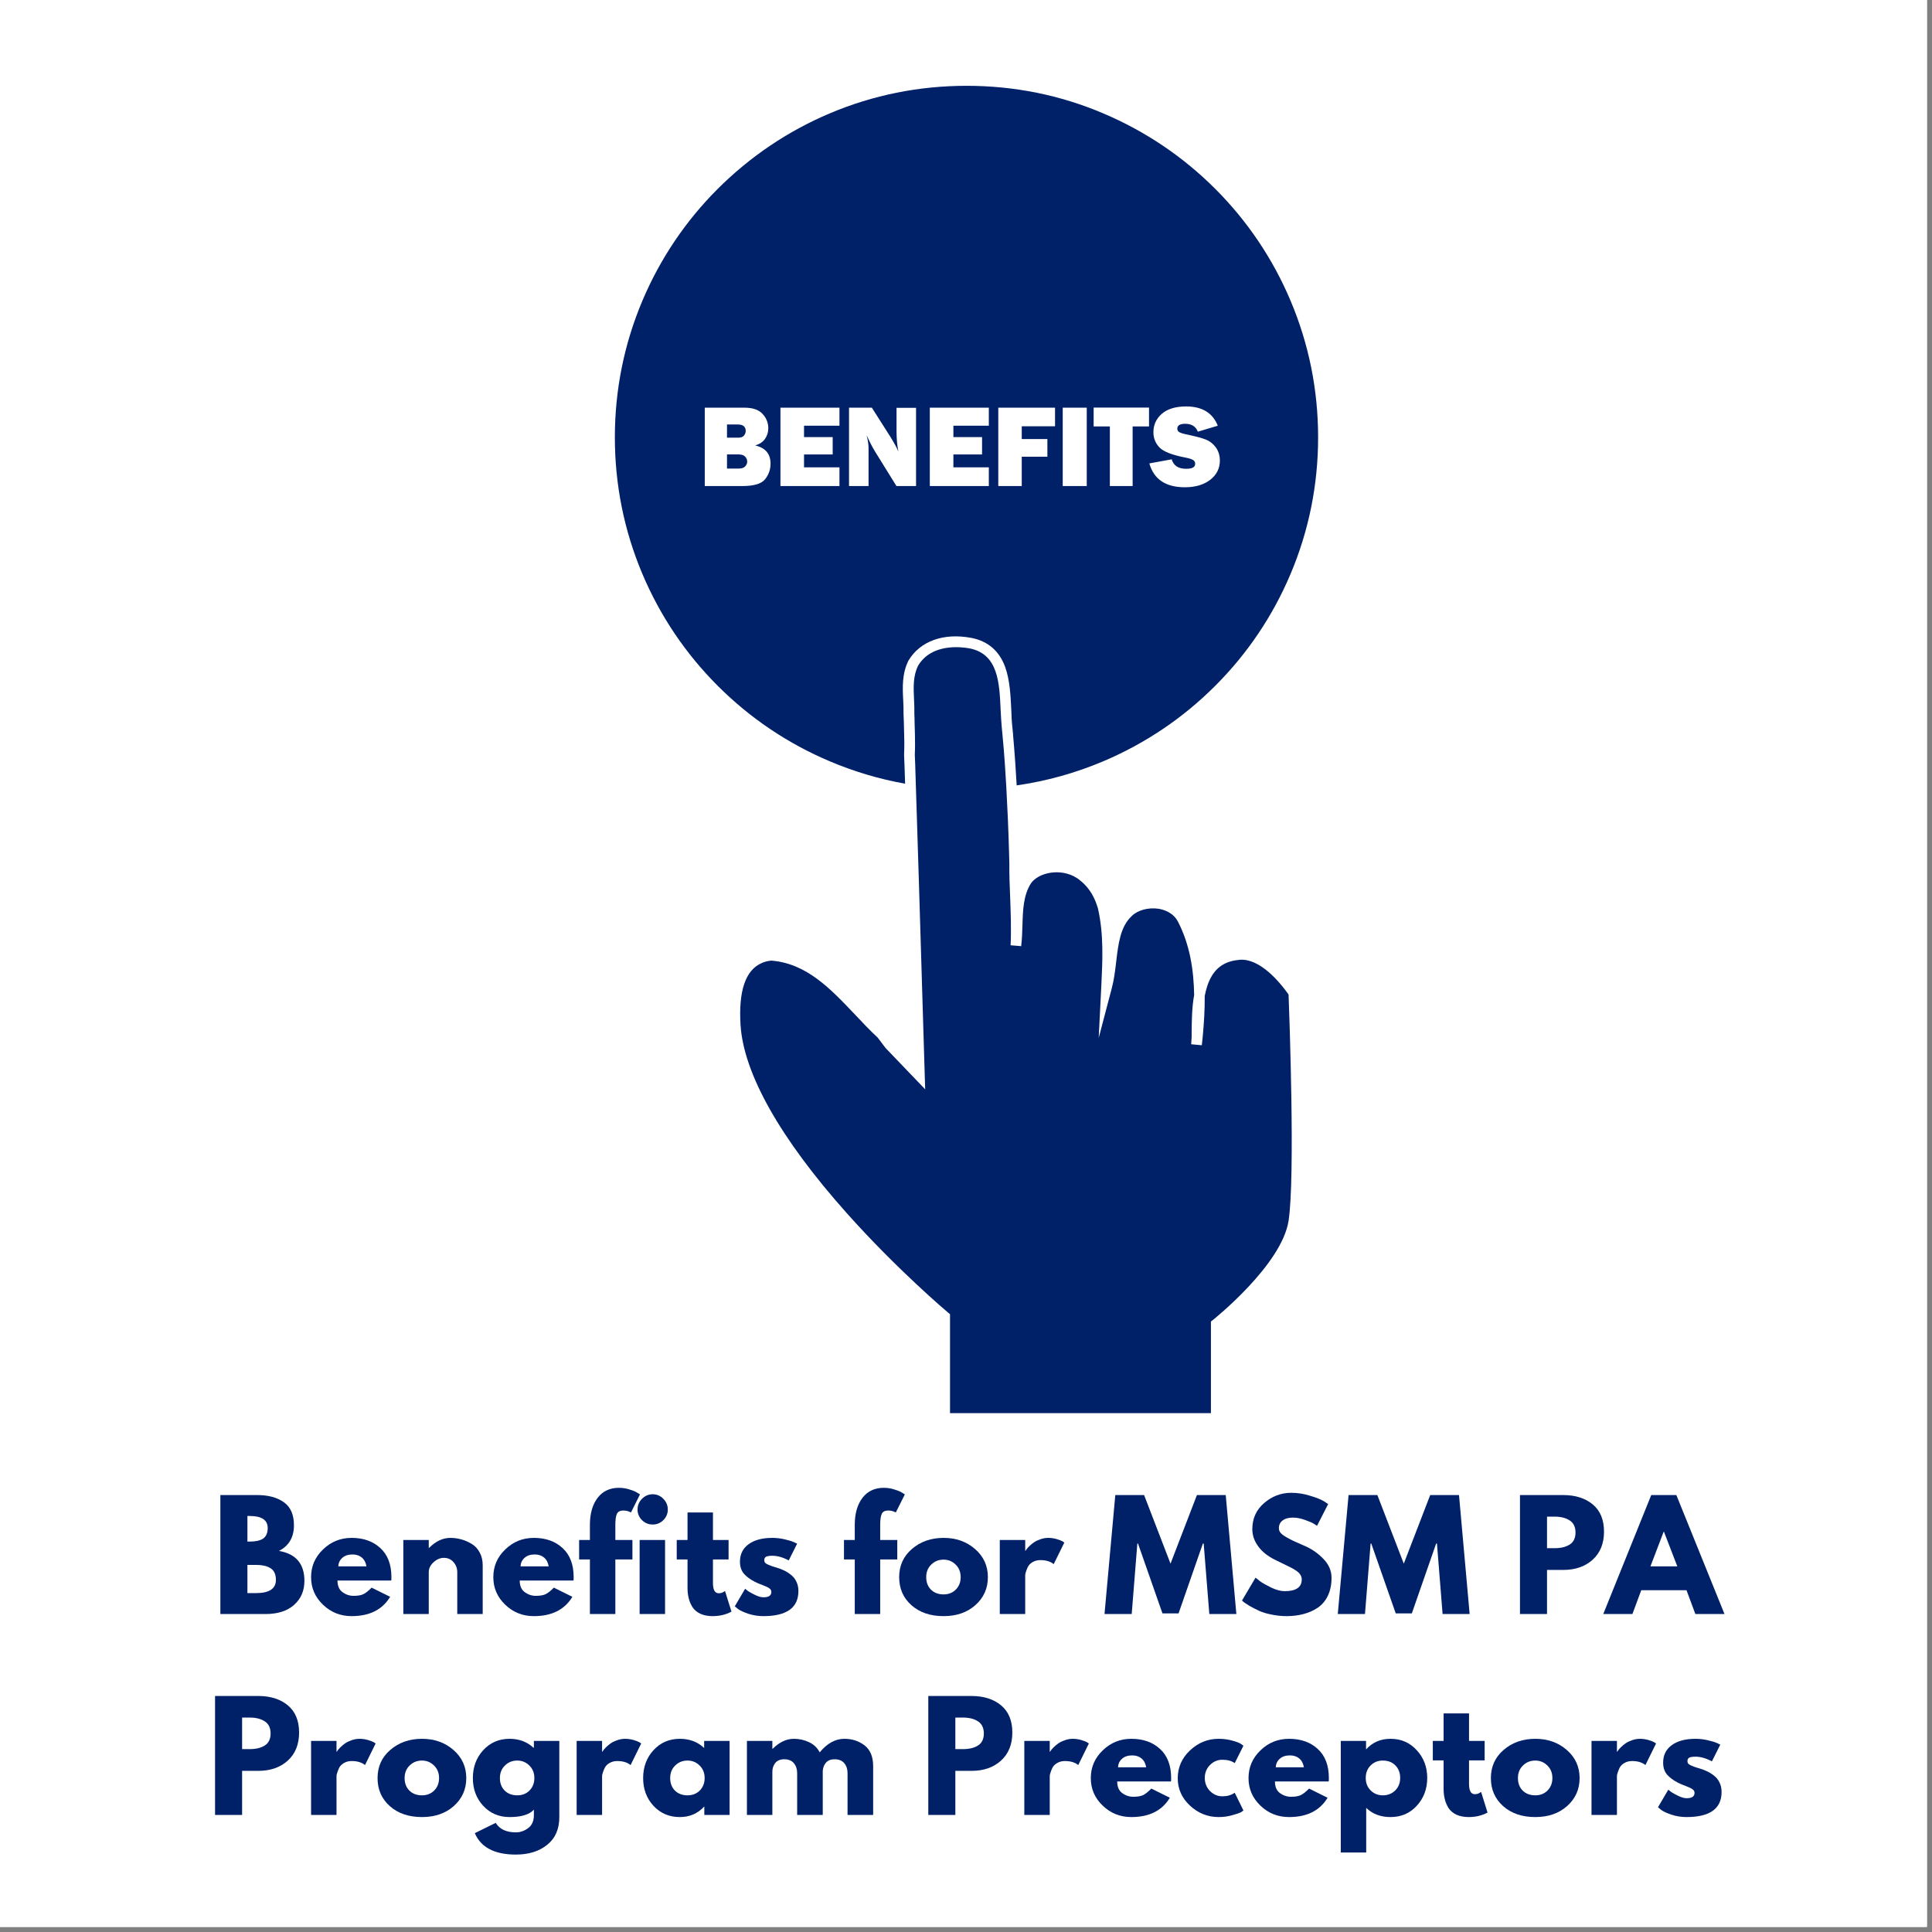
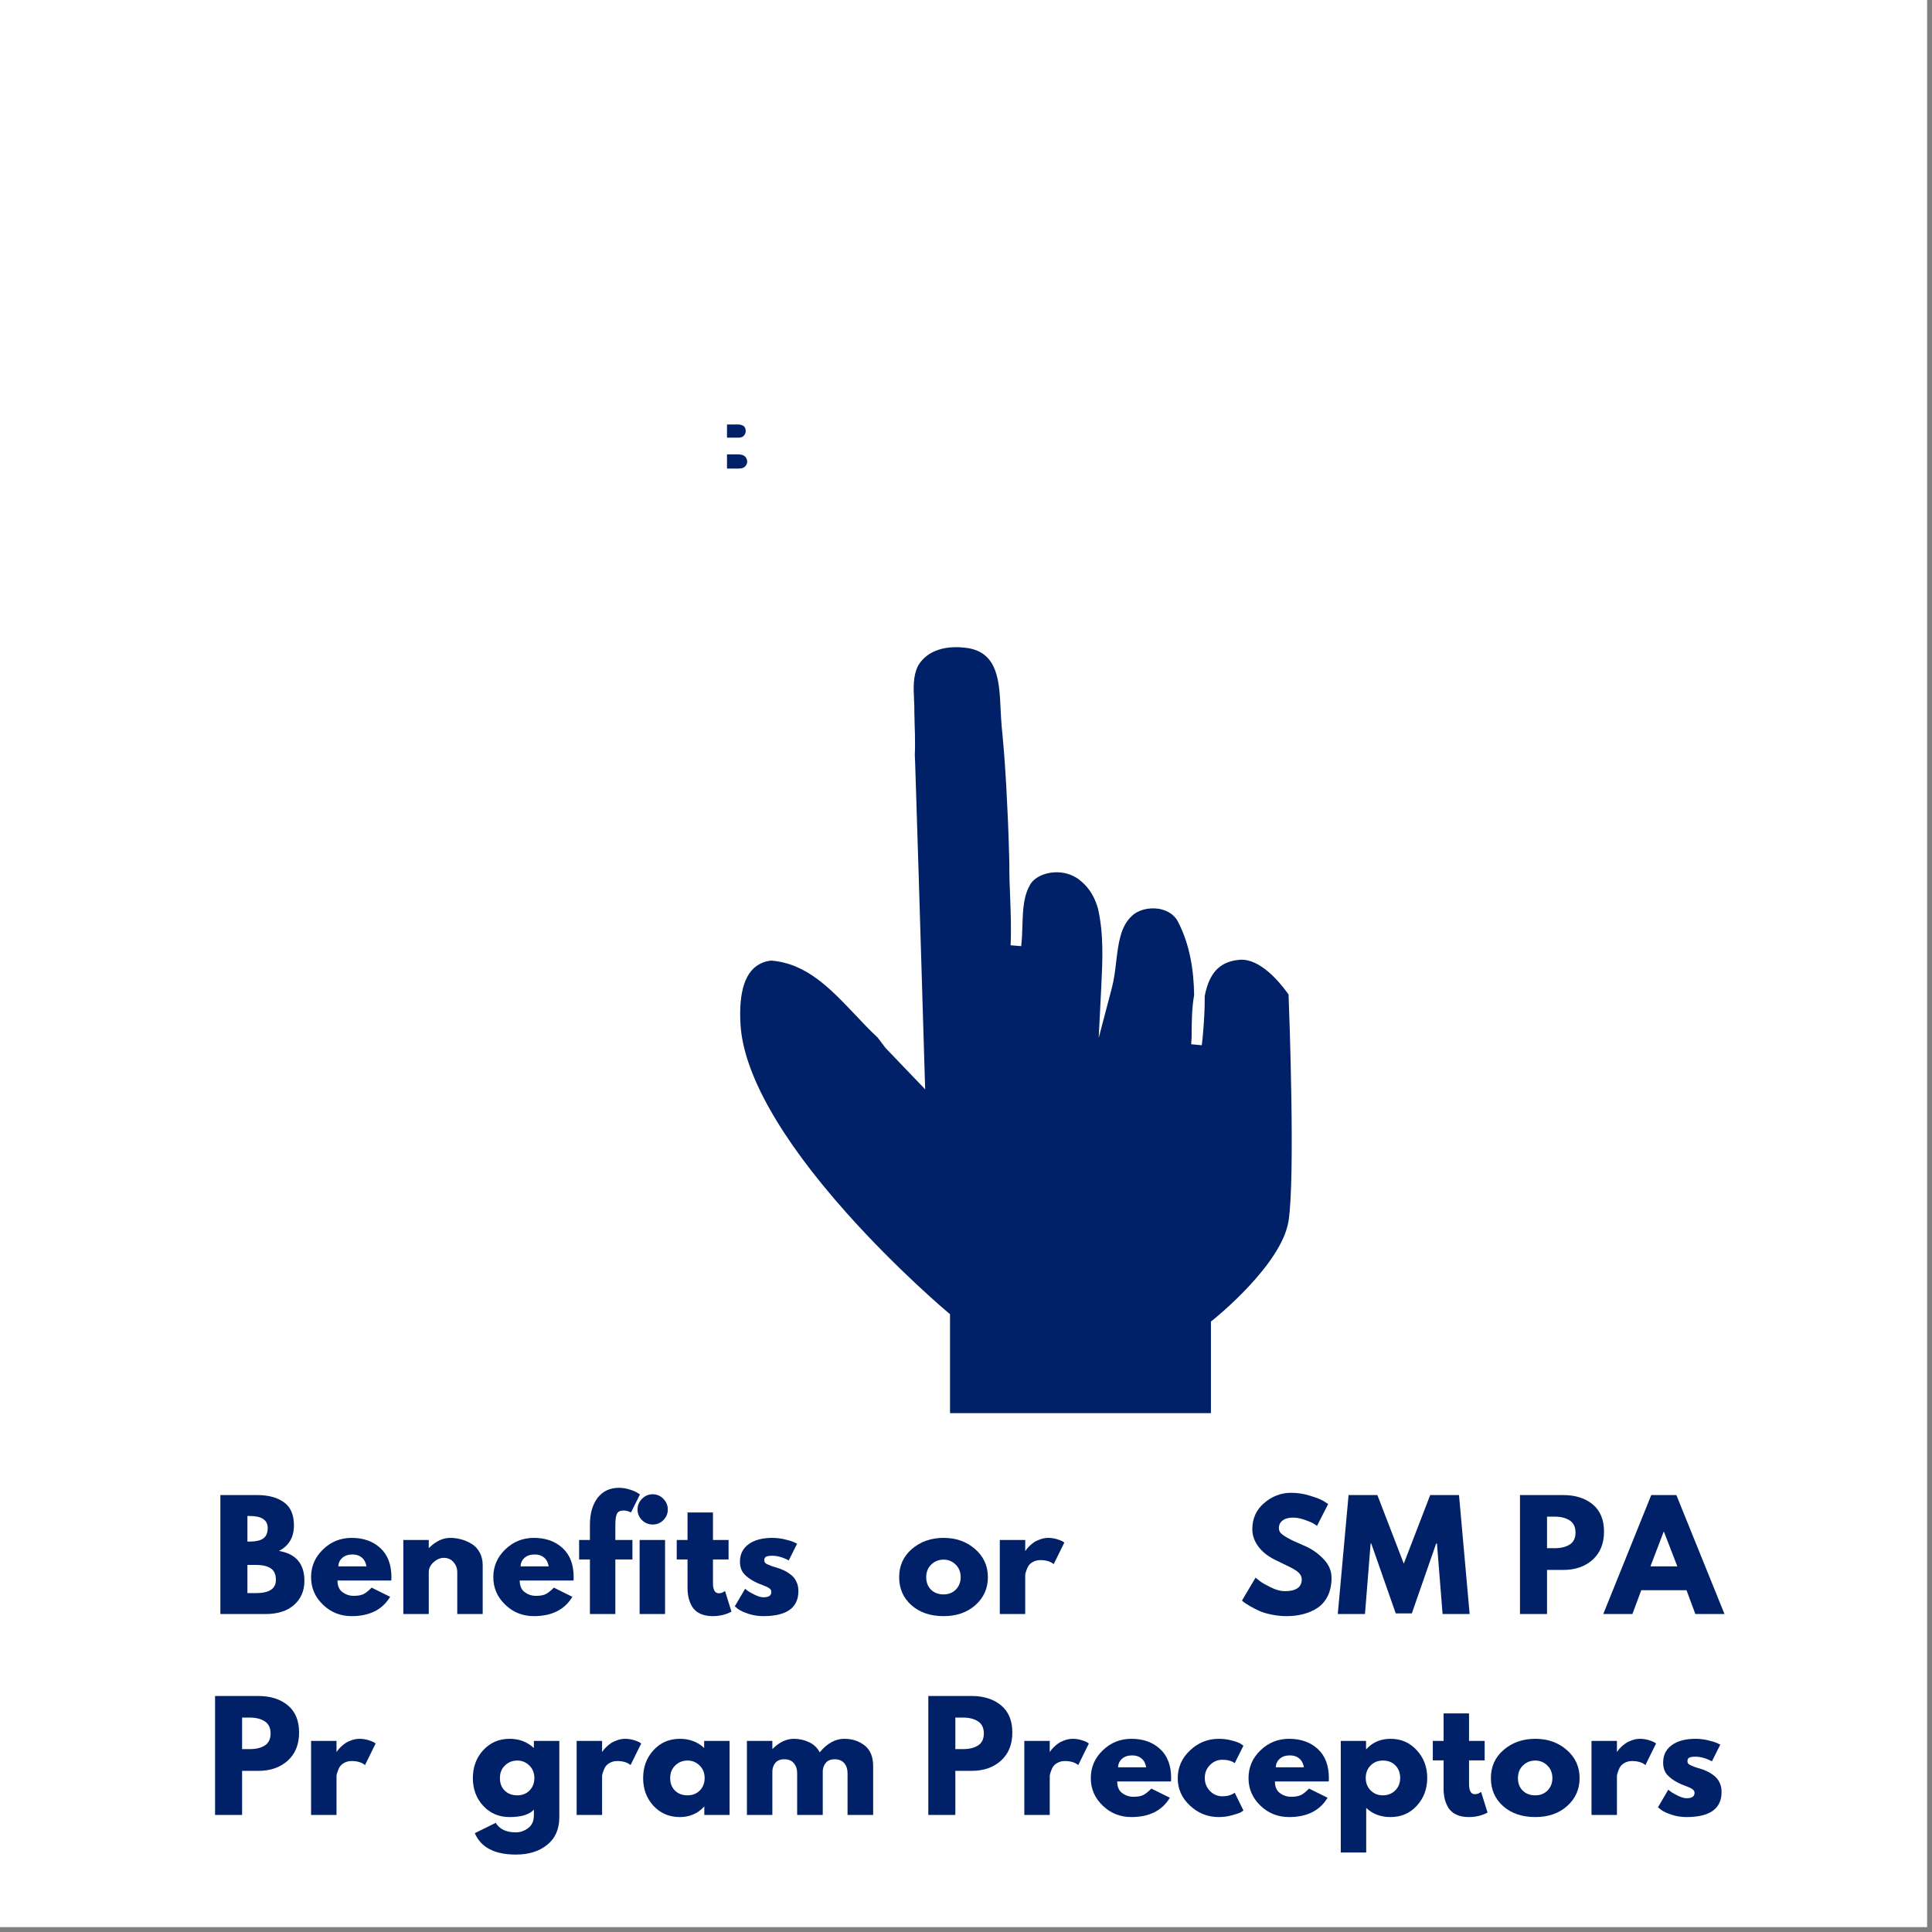
<svg xmlns="http://www.w3.org/2000/svg" width="250" zoomAndPan="magnify" viewBox="0 0 187.5 187.5" height="250" preserveAspectRatio="xMidYMid meet" version="1.0">
  <rect x="0" y="0" width="187.5" height="187.5" fill="#808080" stroke="none" />
  <defs>
    <g />
    <clipPath id="f8b5ed114b">
      <path d="M 0 0 L 187 0 L 187 187 L 0 187 Z M 0 0 " clip-rule="nonzero" />
    </clipPath>
    <clipPath id="3546ff28ca">
-       <path d="M 59.672 8.234 L 127.922 8.234 L 127.922 77 L 59.672 77 Z M 59.672 8.234 " clip-rule="nonzero" />
-     </clipPath>
+       </clipPath>
    <clipPath id="0fe1336837">
      <path d="M 71 62 L 126 62 L 126 137.234 L 71 137.234 Z M 71 62 " clip-rule="nonzero" />
    </clipPath>
  </defs>
  <g clip-path="url(#f8b5ed114b)">
    <path fill="#ffffff" d="M 0 0 L 187.5 0 L 187.5 195 L 0 195 Z M 0 0 " fill-opacity="1" fill-rule="nonzero" />
    <path fill="#ffffff" d="M 0 0 L 187.5 0 L 187.5 187.5 L 0 187.5 Z M 0 0 " fill-opacity="1" fill-rule="nonzero" />
    <path fill="#ffffff" d="M 0 0 L 187.5 0 L 187.5 187.5 L 0 187.5 Z M 0 0 " fill-opacity="1" fill-rule="nonzero" />
  </g>
  <path fill="#002168" d="M 71.617 44.098 L 70.555 44.098 L 70.555 45.473 L 71.691 45.473 C 71.977 45.473 72.184 45.41 72.316 45.266 C 72.449 45.125 72.516 44.973 72.516 44.797 C 72.516 44.621 72.449 44.457 72.316 44.316 C 72.184 44.172 71.957 44.098 71.617 44.098 Z M 71.617 44.098 " fill-opacity="1" fill-rule="nonzero" />
  <path fill="#002168" d="M 72.207 42.27 C 72.316 42.125 72.371 41.984 72.371 41.832 C 72.371 41.402 72.109 41.195 71.594 41.195 L 70.555 41.195 L 70.555 42.477 L 71.637 42.477 C 71.91 42.477 72.098 42.41 72.207 42.27 Z M 72.207 42.27 " fill-opacity="1" fill-rule="nonzero" />
  <g clip-path="url(#3546ff28ca)">
-     <path fill="#002168" d="M 87.84 76.059 C 87.82 75.402 87.797 74.754 87.777 74.141 L 87.766 73.922 L 87.742 73.246 L 87.742 73.223 C 87.777 72.457 87.766 71.703 87.742 71 C 87.742 70.859 87.73 70.727 87.73 70.598 L 87.723 70.203 C 87.711 69.898 87.699 69.578 87.688 69.273 L 87.688 69.25 C 87.699 68.824 87.676 68.387 87.656 67.961 C 87.59 66.691 87.535 65.391 88.16 64.121 L 88.18 64.086 C 89.309 62.215 91.586 61.395 94.277 61.91 L 94.289 61.91 C 95.879 62.227 96.973 63.168 97.543 64.711 C 98.012 65.992 98.078 67.523 98.145 68.879 C 98.164 69.461 98.188 70.016 98.242 70.508 C 98.273 70.805 98.297 71.047 98.32 71.285 C 98.32 71.309 98.32 71.332 98.32 71.352 C 98.395 72.215 98.473 73.148 98.539 74.141 C 98.582 74.809 98.625 75.5 98.668 76.223 C 101.559 75.805 104.371 75.027 107.078 73.879 C 111.137 72.16 114.797 69.699 117.926 66.57 C 121.059 63.441 123.52 59.785 125.238 55.727 C 127.023 51.516 127.922 47.051 127.922 42.445 C 127.922 37.836 127.023 33.371 125.238 29.16 C 123.52 25.102 121.059 21.445 117.926 18.316 C 114.797 15.188 111.137 12.727 107.078 11.008 C 102.895 9.223 98.418 8.328 93.809 8.328 C 89.199 8.328 84.73 9.223 80.516 11.008 C 76.457 12.727 72.809 15.188 69.668 18.316 C 66.535 21.445 64.074 25.102 62.355 29.16 C 60.57 33.371 59.672 37.848 59.672 42.445 C 59.672 47.039 60.57 51.516 62.355 55.727 C 64.074 59.785 66.535 63.441 69.668 66.57 C 72.797 69.699 76.457 72.16 80.516 73.879 C 82.895 74.887 85.336 75.609 87.84 76.059 Z M 115.801 44.652 C 115.672 44.566 115.418 44.48 115.078 44.414 C 113.746 44.16 112.891 43.82 112.508 43.406 C 112.125 42.992 111.938 42.508 111.938 41.949 C 111.938 41.23 112.211 40.637 112.758 40.156 C 113.305 39.688 114.082 39.445 115.113 39.445 C 116.668 39.445 117.684 40.07 118.188 41.316 L 116.25 41.895 C 116.055 41.383 115.637 41.129 115.023 41.129 C 114.512 41.129 114.258 41.285 114.258 41.602 C 114.258 41.742 114.312 41.852 114.434 41.93 C 114.555 42.004 114.773 42.082 115.102 42.148 C 116.012 42.344 116.656 42.508 117.039 42.664 C 117.422 42.816 117.738 43.066 118.004 43.43 C 118.254 43.789 118.387 44.207 118.387 44.699 C 118.387 45.465 118.07 46.086 117.445 46.57 C 116.82 47.051 116 47.289 114.98 47.289 C 113.133 47.289 111.98 46.516 111.543 44.973 L 113.711 44.578 C 113.898 45.191 114.355 45.496 115.113 45.496 C 115.703 45.496 115.988 45.344 115.988 45.027 C 116 44.871 115.934 44.742 115.801 44.652 Z M 106.137 41.383 L 106.137 39.555 L 111.512 39.555 L 111.512 41.383 L 109.922 41.383 L 109.922 47.172 L 107.711 47.172 L 107.711 41.383 Z M 105.469 39.566 L 105.469 47.172 L 103.137 47.172 L 103.137 39.566 Z M 80.812 42.422 L 80.812 44.105 L 78.031 44.105 L 78.031 45.355 L 81.469 45.355 L 81.469 47.172 L 75.742 47.172 L 75.742 39.566 L 81.469 39.566 L 81.469 41.316 L 78.031 41.316 L 78.031 42.422 Z M 74.781 44.992 C 74.781 45.562 74.605 46.066 74.254 46.504 C 73.906 46.953 73.16 47.172 72.02 47.172 L 68.398 47.172 L 68.398 39.566 L 72.262 39.566 C 73.062 39.566 73.652 39.773 74.016 40.18 C 74.387 40.582 74.562 41.043 74.562 41.566 C 74.562 41.949 74.453 42.289 74.242 42.598 C 74.023 42.902 73.707 43.109 73.293 43.23 C 74.289 43.461 74.781 44.051 74.781 44.992 Z M 88.902 47.172 L 87 47.172 L 84.918 43.812 C 84.656 43.383 84.383 42.859 84.109 42.234 C 84.227 42.727 84.293 43.145 84.293 43.484 L 84.293 47.172 L 82.398 47.172 L 82.398 39.566 L 84.613 39.566 L 86.387 42.355 C 86.734 42.914 87.008 43.395 87.184 43.82 C 87.062 43.176 87.008 42.508 87.008 41.832 L 87.008 39.578 L 88.902 39.578 Z M 95.965 41.316 L 92.527 41.316 L 92.527 42.422 L 95.309 42.422 L 95.309 44.105 L 92.527 44.105 L 92.527 45.355 L 95.965 45.355 L 95.965 47.172 L 90.238 47.172 L 90.238 39.566 L 95.965 39.566 Z M 96.883 47.172 L 96.883 39.566 L 102.391 39.566 L 102.391 41.371 L 99.16 41.371 L 99.16 42.609 L 101.648 42.609 L 101.648 44.324 L 99.16 44.324 L 99.16 47.172 Z M 96.883 47.172 " fill-opacity="1" fill-rule="nonzero" />
-   </g>
+     </g>
  <g clip-path="url(#0fe1336837)">
    <path fill="#002168" d="M 121.07 93.203 C 120.73 93.125 120.391 93.117 120.062 93.18 L 120.027 93.18 C 118.562 93.379 117.652 94.188 117.148 95.742 C 117.051 96.035 116.984 96.344 116.918 96.66 C 116.93 97.984 116.844 99.277 116.734 100.5 C 116.68 101.082 116.633 101.43 116.633 101.441 L 115.605 101.344 C 115.605 101.344 115.617 101.059 115.648 100.645 C 115.648 100.535 115.648 100.426 115.648 100.316 C 115.66 99.176 115.66 97.832 115.891 96.574 C 115.855 94.168 115.484 91.684 114.312 89.43 C 113.832 88.531 112.914 88.27 112.41 88.191 C 111.434 88.051 110.406 88.332 109.836 88.902 L 109.824 88.914 C 108.73 89.93 108.531 91.594 108.324 93.344 C 108.227 94.199 108.117 95.086 107.898 95.906 L 106.629 100.73 L 106.879 95.754 C 107 93.246 107.133 90.664 106.551 88.148 C 106.43 87.742 106.289 87.371 106.113 87.031 C 105.73 86.277 105.203 85.688 104.516 85.215 C 102.949 84.207 100.805 84.668 100.059 85.719 C 99.316 86.879 99.27 88.312 99.227 89.832 C 99.207 90.488 99.184 91.156 99.105 91.824 L 98.078 91.738 C 98.152 90.215 98.09 88.609 98.035 87.055 C 97.988 85.992 97.945 84.898 97.957 83.824 C 97.945 83.531 97.945 83.234 97.934 82.93 C 97.871 80.531 97.77 78.344 97.66 76.352 C 97.617 75.629 97.574 74.941 97.531 74.273 C 97.465 73.266 97.387 72.316 97.301 71.441 C 97.301 71.441 97.301 71.43 97.301 71.43 C 97.277 71.176 97.258 70.926 97.223 70.617 C 97.168 70.094 97.148 69.523 97.113 68.922 C 96.992 66.254 96.883 63.484 94.102 62.926 C 93.262 62.773 90.414 62.422 89.102 64.602 C 88.598 65.617 88.652 66.723 88.707 67.906 C 88.727 68.344 88.75 68.801 88.738 69.262 C 88.75 69.57 88.762 69.875 88.762 70.18 L 88.773 70.574 C 88.781 70.781 88.781 70.992 88.793 71.211 C 88.805 71.855 88.816 72.543 88.781 73.246 L 88.816 74.098 C 88.836 74.777 88.859 75.477 88.883 76.211 C 89.242 87.262 89.734 104.199 89.746 104.375 L 89.789 105.719 L 85.938 101.703 L 85.18 100.699 C 84.426 100 83.691 99.223 82.992 98.477 C 80.562 95.918 78.273 93.5 74.855 93.227 C 74.496 93.258 74.168 93.344 73.871 93.488 C 72.34 94.188 71.672 96.191 71.867 99.441 C 72.152 104.168 75.711 110.48 82.16 117.715 C 87.062 123.219 91.957 127.344 92.012 127.387 L 92.199 127.539 L 92.199 137.145 L 117.52 137.145 L 117.52 128.25 L 117.719 128.098 C 117.785 128.043 124.387 122.777 125.055 118.48 C 125.711 114.234 125.121 98.215 125.055 96.52 C 124.672 95.973 122.973 93.617 121.07 93.203 Z M 121.07 93.203 " fill-opacity="1" fill-rule="nonzero" />
  </g>
  <g fill="#002168" fill-opacity="1">
    <g transform="translate(20.543, 156.642)">
      <g>
        <path d="M 0.844 -11.547 L 4.422 -11.547 C 5.504 -11.547 6.367 -11.312 7.016 -10.844 C 7.66 -10.383 7.984 -9.641 7.984 -8.609 C 7.984 -7.453 7.5 -6.625 6.531 -6.125 C 8.176 -5.844 9 -4.875 9 -3.219 C 9 -2.25 8.66 -1.469 7.984 -0.875 C 7.316 -0.289 6.395 0 5.219 0 L 0.844 0 Z M 3.469 -7.031 L 3.688 -7.031 C 4.27 -7.031 4.707 -7.129 5 -7.328 C 5.289 -7.535 5.438 -7.875 5.438 -8.344 C 5.438 -9.125 4.852 -9.516 3.688 -9.516 L 3.469 -9.516 Z M 3.469 -2.031 L 4.297 -2.031 C 5.586 -2.031 6.234 -2.457 6.234 -3.312 C 6.234 -3.832 6.07 -4.203 5.75 -4.422 C 5.426 -4.648 4.941 -4.766 4.297 -4.766 L 3.469 -4.766 Z M 3.469 -2.031 " />
      </g>
    </g>
  </g>
  <g fill="#002168" fill-opacity="1">
    <g transform="translate(29.862, 156.642)">
      <g>
        <path d="M 8.109 -3.25 L 2.891 -3.25 C 2.891 -2.738 3.051 -2.363 3.375 -2.125 C 3.707 -1.883 4.066 -1.766 4.453 -1.766 C 4.848 -1.766 5.16 -1.816 5.391 -1.922 C 5.629 -2.035 5.898 -2.25 6.203 -2.562 L 8 -1.672 C 7.25 -0.422 6.004 0.203 4.266 0.203 C 3.18 0.203 2.254 -0.164 1.484 -0.906 C 0.711 -1.645 0.328 -2.535 0.328 -3.578 C 0.328 -4.629 0.711 -5.523 1.484 -6.266 C 2.254 -7.016 3.18 -7.391 4.266 -7.391 C 5.41 -7.391 6.336 -7.062 7.047 -6.406 C 7.766 -5.75 8.125 -4.805 8.125 -3.578 C 8.125 -3.41 8.117 -3.301 8.109 -3.25 Z M 2.969 -4.625 L 5.703 -4.625 C 5.641 -5 5.488 -5.285 5.25 -5.484 C 5.02 -5.68 4.719 -5.781 4.344 -5.781 C 3.926 -5.781 3.598 -5.672 3.359 -5.453 C 3.117 -5.242 2.988 -4.969 2.969 -4.625 Z M 2.969 -4.625 " />
      </g>
    </g>
  </g>
  <g fill="#002168" fill-opacity="1">
    <g transform="translate(38.299, 156.642)">
      <g>
        <path d="M 0.844 0 L 0.844 -7.188 L 3.312 -7.188 L 3.312 -6.422 L 3.344 -6.422 C 3.988 -7.066 4.676 -7.391 5.406 -7.391 C 5.758 -7.391 6.109 -7.344 6.453 -7.25 C 6.805 -7.156 7.145 -7.008 7.469 -6.812 C 7.789 -6.625 8.051 -6.348 8.25 -5.984 C 8.445 -5.629 8.547 -5.211 8.547 -4.734 L 8.547 0 L 6.078 0 L 6.078 -4.062 C 6.078 -4.438 5.957 -4.758 5.719 -5.031 C 5.477 -5.312 5.164 -5.453 4.781 -5.453 C 4.414 -5.453 4.078 -5.305 3.766 -5.016 C 3.461 -4.734 3.312 -4.414 3.312 -4.062 L 3.312 0 Z M 0.844 0 " />
      </g>
    </g>
  </g>
  <g fill="#002168" fill-opacity="1">
    <g transform="translate(47.548, 156.642)">
      <g>
        <path d="M 8.109 -3.25 L 2.891 -3.25 C 2.891 -2.738 3.051 -2.363 3.375 -2.125 C 3.707 -1.883 4.066 -1.766 4.453 -1.766 C 4.848 -1.766 5.16 -1.816 5.391 -1.922 C 5.629 -2.035 5.898 -2.25 6.203 -2.562 L 8 -1.672 C 7.25 -0.422 6.004 0.203 4.266 0.203 C 3.18 0.203 2.254 -0.164 1.484 -0.906 C 0.711 -1.645 0.328 -2.535 0.328 -3.578 C 0.328 -4.629 0.711 -5.523 1.484 -6.266 C 2.254 -7.016 3.18 -7.391 4.266 -7.391 C 5.41 -7.391 6.336 -7.062 7.047 -6.406 C 7.766 -5.75 8.125 -4.805 8.125 -3.578 C 8.125 -3.41 8.117 -3.301 8.109 -3.25 Z M 2.969 -4.625 L 5.703 -4.625 C 5.641 -5 5.488 -5.285 5.25 -5.484 C 5.02 -5.68 4.719 -5.781 4.344 -5.781 C 3.926 -5.781 3.598 -5.672 3.359 -5.453 C 3.117 -5.242 2.988 -4.969 2.969 -4.625 Z M 2.969 -4.625 " />
      </g>
    </g>
  </g>
  <g fill="#002168" fill-opacity="1">
    <g transform="translate(55.985, 156.642)">
      <g>
        <path d="M 1.266 -7.188 L 1.266 -8.703 C 1.273 -9.773 1.523 -10.633 2.016 -11.281 C 2.516 -11.926 3.203 -12.25 4.078 -12.25 C 4.453 -12.25 4.805 -12.191 5.141 -12.078 C 5.484 -11.973 5.727 -11.867 5.875 -11.766 L 6.125 -11.609 L 5.25 -9.859 C 5.02 -9.984 4.773 -10.047 4.516 -10.047 C 4.203 -10.047 3.992 -9.941 3.891 -9.734 C 3.785 -9.523 3.734 -9.16 3.734 -8.641 L 3.734 -7.188 L 5.391 -7.188 L 5.391 -5.297 L 3.734 -5.297 L 3.734 0 L 1.266 0 L 1.266 -5.297 L 0.219 -5.297 L 0.219 -7.188 Z M 1.266 -7.188 " />
      </g>
    </g>
  </g>
  <g fill="#002168" fill-opacity="1">
    <g transform="translate(61.232, 156.642)">
      <g>
        <path d="M 1.078 -11.188 C 1.367 -11.477 1.711 -11.625 2.109 -11.625 C 2.516 -11.625 2.859 -11.477 3.141 -11.188 C 3.43 -10.895 3.578 -10.547 3.578 -10.141 C 3.578 -9.742 3.43 -9.398 3.141 -9.109 C 2.859 -8.828 2.516 -8.688 2.109 -8.688 C 1.711 -8.688 1.367 -8.828 1.078 -9.109 C 0.785 -9.398 0.641 -9.742 0.641 -10.141 C 0.641 -10.547 0.785 -10.895 1.078 -11.188 Z M 0.844 -7.188 L 0.844 0 L 3.312 0 L 3.312 -7.188 Z M 0.844 -7.188 " />
      </g>
    </g>
  </g>
  <g fill="#002168" fill-opacity="1">
    <g transform="translate(65.458, 156.642)">
      <g>
        <path d="M 1.266 -7.188 L 1.266 -9.859 L 3.734 -9.859 L 3.734 -7.188 L 5.25 -7.188 L 5.25 -5.297 L 3.734 -5.297 L 3.734 -3.016 C 3.734 -2.348 3.922 -2.016 4.297 -2.016 C 4.391 -2.016 4.488 -2.031 4.594 -2.062 C 4.695 -2.102 4.773 -2.145 4.828 -2.188 L 4.906 -2.234 L 5.531 -0.234 C 5 0.055 4.391 0.203 3.703 0.203 C 3.242 0.203 2.844 0.125 2.5 -0.031 C 2.164 -0.195 1.91 -0.414 1.734 -0.688 C 1.566 -0.969 1.445 -1.258 1.375 -1.562 C 1.301 -1.863 1.266 -2.188 1.266 -2.531 L 1.266 -5.297 L 0.219 -5.297 L 0.219 -7.188 Z M 1.266 -7.188 " />
      </g>
    </g>
  </g>
  <g fill="#002168" fill-opacity="1">
    <g transform="translate(70.985, 156.642)">
      <g>
        <path d="M 3.969 -7.391 C 4.375 -7.391 4.773 -7.344 5.172 -7.25 C 5.578 -7.156 5.879 -7.062 6.078 -6.969 L 6.375 -6.828 L 5.562 -5.203 C 5 -5.504 4.469 -5.656 3.969 -5.656 C 3.688 -5.656 3.484 -5.625 3.359 -5.562 C 3.242 -5.5 3.188 -5.383 3.188 -5.219 C 3.188 -5.188 3.191 -5.148 3.203 -5.109 C 3.211 -5.066 3.227 -5.031 3.25 -5 C 3.281 -4.969 3.305 -4.941 3.328 -4.922 C 3.359 -4.898 3.398 -4.875 3.453 -4.844 C 3.516 -4.812 3.562 -4.789 3.594 -4.781 C 3.625 -4.77 3.676 -4.75 3.75 -4.719 C 3.82 -4.688 3.875 -4.664 3.906 -4.656 C 3.945 -4.645 4.008 -4.625 4.094 -4.594 C 4.188 -4.562 4.258 -4.539 4.312 -4.531 C 4.602 -4.445 4.852 -4.352 5.062 -4.25 C 5.281 -4.156 5.508 -4.016 5.75 -3.828 C 5.988 -3.648 6.172 -3.426 6.297 -3.156 C 6.43 -2.895 6.5 -2.586 6.5 -2.234 C 6.5 -0.609 5.363 0.203 3.094 0.203 C 2.582 0.203 2.094 0.125 1.625 -0.031 C 1.164 -0.188 0.832 -0.344 0.625 -0.5 L 0.328 -0.75 L 1.328 -2.453 C 1.398 -2.391 1.5 -2.312 1.625 -2.219 C 1.75 -2.133 1.969 -2.016 2.281 -1.859 C 2.602 -1.703 2.879 -1.625 3.109 -1.625 C 3.617 -1.625 3.875 -1.797 3.875 -2.141 C 3.875 -2.297 3.805 -2.414 3.672 -2.5 C 3.547 -2.594 3.328 -2.695 3.016 -2.812 C 2.703 -2.926 2.457 -3.031 2.281 -3.125 C 1.832 -3.352 1.477 -3.613 1.219 -3.906 C 0.957 -4.207 0.828 -4.598 0.828 -5.078 C 0.828 -5.805 1.109 -6.375 1.672 -6.781 C 2.234 -7.188 3 -7.391 3.969 -7.391 Z M 3.969 -7.391 " />
      </g>
    </g>
  </g>
  <g fill="#002168" fill-opacity="1">
    <g transform="translate(77.869, 156.642)">
      <g />
    </g>
  </g>
  <g fill="#002168" fill-opacity="1">
    <g transform="translate(81.689, 156.642)">
      <g>
-         <path d="M 1.266 -7.188 L 1.266 -8.703 C 1.273 -9.773 1.523 -10.633 2.016 -11.281 C 2.516 -11.926 3.203 -12.25 4.078 -12.25 C 4.453 -12.25 4.805 -12.191 5.141 -12.078 C 5.484 -11.973 5.727 -11.867 5.875 -11.766 L 6.125 -11.609 L 5.25 -9.859 C 5.02 -9.984 4.773 -10.047 4.516 -10.047 C 4.203 -10.047 3.992 -9.941 3.891 -9.734 C 3.785 -9.523 3.734 -9.16 3.734 -8.641 L 3.734 -7.188 L 5.391 -7.188 L 5.391 -5.297 L 3.734 -5.297 L 3.734 0 L 1.266 0 L 1.266 -5.297 L 0.219 -5.297 L 0.219 -7.188 Z M 1.266 -7.188 " />
-       </g>
+         </g>
    </g>
  </g>
  <g fill="#002168" fill-opacity="1">
    <g transform="translate(86.936, 156.642)">
      <g>
        <path d="M 1.516 -0.859 C 0.723 -1.566 0.328 -2.473 0.328 -3.578 C 0.328 -4.691 0.738 -5.602 1.562 -6.312 C 2.395 -7.031 3.422 -7.391 4.641 -7.391 C 5.848 -7.391 6.863 -7.031 7.688 -6.312 C 8.52 -5.594 8.938 -4.68 8.938 -3.578 C 8.938 -2.484 8.531 -1.578 7.719 -0.859 C 6.914 -0.148 5.891 0.203 4.641 0.203 C 3.359 0.203 2.316 -0.148 1.516 -0.859 Z M 3.438 -4.797 C 3.113 -4.484 2.953 -4.078 2.953 -3.578 C 2.953 -3.086 3.102 -2.688 3.406 -2.375 C 3.719 -2.062 4.129 -1.906 4.641 -1.906 C 5.117 -1.906 5.516 -2.062 5.828 -2.375 C 6.141 -2.695 6.297 -3.098 6.297 -3.578 C 6.297 -4.078 6.133 -4.484 5.812 -4.797 C 5.488 -5.117 5.098 -5.281 4.641 -5.281 C 4.16 -5.281 3.758 -5.117 3.438 -4.797 Z M 3.438 -4.797 " />
      </g>
    </g>
  </g>
  <g fill="#002168" fill-opacity="1">
    <g transform="translate(96.185, 156.642)">
      <g>
        <path d="M 0.844 0 L 0.844 -7.188 L 3.312 -7.188 L 3.312 -6.141 L 3.344 -6.141 C 3.363 -6.18 3.395 -6.227 3.438 -6.281 C 3.477 -6.344 3.566 -6.441 3.703 -6.578 C 3.848 -6.723 4 -6.848 4.156 -6.953 C 4.312 -7.066 4.516 -7.164 4.766 -7.25 C 5.023 -7.344 5.285 -7.391 5.547 -7.391 C 5.816 -7.391 6.082 -7.352 6.344 -7.281 C 6.602 -7.207 6.797 -7.133 6.922 -7.062 L 7.109 -6.938 L 6.078 -4.844 C 5.766 -5.102 5.332 -5.234 4.781 -5.234 C 4.488 -5.234 4.234 -5.164 4.016 -5.031 C 3.805 -4.906 3.656 -4.75 3.562 -4.562 C 3.477 -4.375 3.414 -4.211 3.375 -4.078 C 3.332 -3.953 3.312 -3.852 3.312 -3.781 L 3.312 0 Z M 0.844 0 " />
      </g>
    </g>
  </g>
  <g fill="#002168" fill-opacity="1">
    <g transform="translate(103.153, 156.642)">
      <g />
    </g>
  </g>
  <g fill="#002168" fill-opacity="1">
    <g transform="translate(106.973, 156.642)">
      <g>
+         </g>
+     </g>
+   </g>
+   <g fill="#002168" fill-opacity="1">
+     <g transform="translate(120.209, 156.642)">
+       <g>
+         <path d="M 5.094 -11.766 C 5.719 -11.766 6.328 -11.672 6.922 -11.484 C 7.523 -11.305 7.973 -11.129 8.266 -10.953 L 8.688 -10.672 L 7.609 -8.562 C 7.523 -8.625 7.41 -8.695 7.266 -8.781 C 7.117 -8.875 6.836 -8.992 6.422 -9.141 C 6.016 -9.285 5.633 -9.359 5.281 -9.359 C 4.844 -9.359 4.504 -9.266 4.266 -9.078 C 4.023 -8.898 3.906 -8.648 3.906 -8.328 C 3.906 -8.172 3.957 -8.023 4.062 -7.891 C 4.176 -7.754 4.367 -7.609 4.641 -7.453 C 4.91 -7.297 5.148 -7.172 5.359 -7.078 C 5.566 -6.984 5.883 -6.844 6.312 -6.656 C 7.062 -6.344 7.695 -5.91 8.219 -5.359 C 8.75 -4.816 9.016 -4.203 9.016 -3.516 C 9.016 -2.848 8.895 -2.266 8.656 -1.766 C 8.414 -1.273 8.086 -0.891 7.672 -0.609 C 7.266 -0.336 6.805 -0.133 6.297 0 C 5.797 0.133 5.25 0.203 4.656 0.203 C 4.156 0.203 3.66 0.148 3.172 0.047 C 2.691 -0.047 2.285 -0.172 1.953 -0.328 C 1.629 -0.484 1.336 -0.633 1.078 -0.781 C 0.816 -0.938 0.625 -1.062 0.5 -1.156 L 0.328 -1.312 L 1.641 -3.531 C 1.754 -3.438 1.906 -3.316 2.094 -3.172 C 2.289 -3.023 2.641 -2.828 3.141 -2.578 C 3.641 -2.336 4.082 -2.219 4.469 -2.219 C 5.57 -2.219 6.125 -2.598 6.125 -3.359 C 6.125 -3.516 6.082 -3.66 6 -3.797 C 5.926 -3.93 5.789 -4.066 5.594 -4.203 C 5.395 -4.336 5.219 -4.441 5.062 -4.516 C 4.906 -4.598 4.648 -4.723 4.297 -4.891 C 3.953 -5.055 3.695 -5.18 3.531 -5.266 C 2.832 -5.609 2.289 -6.039 1.906 -6.562 C 1.52 -7.082 1.328 -7.641 1.328 -8.234 C 1.328 -9.266 1.707 -10.109 2.469 -10.766 C 3.238 -11.43 4.113 -11.766 5.094 -11.766 Z M 5.094 -11.766 " />
+       </g>
+     </g>
+   </g>
+   <g fill="#002168" fill-opacity="1">
+     <g transform="translate(129.612, 156.642)">
+       <g>
        <path d="M 10.391 0 L 9.844 -6.844 L 9.766 -6.844 L 7.406 -0.062 L 5.844 -0.062 L 3.469 -6.844 L 3.406 -6.844 L 2.859 0 L 0.219 0 L 1.266 -11.547 L 4.062 -11.547 L 6.625 -4.891 L 9.188 -11.547 L 11.984 -11.547 L 13.016 0 Z M 10.391 0 " />
      </g>
    </g>
  </g>
  <g fill="#002168" fill-opacity="1">
-     <g transform="translate(120.209, 156.642)">
-       <g>
-         <path d="M 5.094 -11.766 C 5.719 -11.766 6.328 -11.672 6.922 -11.484 C 7.523 -11.305 7.973 -11.129 8.266 -10.953 L 8.688 -10.672 L 7.609 -8.562 C 7.523 -8.625 7.41 -8.695 7.266 -8.781 C 7.117 -8.875 6.836 -8.992 6.422 -9.141 C 6.016 -9.285 5.633 -9.359 5.281 -9.359 C 4.844 -9.359 4.504 -9.266 4.266 -9.078 C 4.023 -8.898 3.906 -8.648 3.906 -8.328 C 3.906 -8.172 3.957 -8.023 4.062 -7.891 C 4.176 -7.754 4.367 -7.609 4.641 -7.453 C 4.91 -7.297 5.148 -7.172 5.359 -7.078 C 5.566 -6.984 5.883 -6.844 6.312 -6.656 C 7.062 -6.344 7.695 -5.91 8.219 -5.359 C 8.75 -4.816 9.016 -4.203 9.016 -3.516 C 9.016 -2.848 8.895 -2.266 8.656 -1.766 C 8.414 -1.273 8.086 -0.891 7.672 -0.609 C 7.266 -0.336 6.805 -0.133 6.297 0 C 5.797 0.133 5.25 0.203 4.656 0.203 C 4.156 0.203 3.66 0.148 3.172 0.047 C 2.691 -0.047 2.285 -0.172 1.953 -0.328 C 1.629 -0.484 1.336 -0.633 1.078 -0.781 C 0.816 -0.938 0.625 -1.062 0.5 -1.156 L 0.328 -1.312 L 1.641 -3.531 C 1.754 -3.438 1.906 -3.316 2.094 -3.172 C 2.289 -3.023 2.641 -2.828 3.141 -2.578 C 3.641 -2.336 4.082 -2.219 4.469 -2.219 C 5.57 -2.219 6.125 -2.598 6.125 -3.359 C 6.125 -3.516 6.082 -3.66 6 -3.797 C 5.926 -3.93 5.789 -4.066 5.594 -4.203 C 5.395 -4.336 5.219 -4.441 5.062 -4.516 C 4.906 -4.598 4.648 -4.723 4.297 -4.891 C 3.953 -5.055 3.695 -5.18 3.531 -5.266 C 2.832 -5.609 2.289 -6.039 1.906 -6.562 C 1.52 -7.082 1.328 -7.641 1.328 -8.234 C 1.328 -9.266 1.707 -10.109 2.469 -10.766 C 3.238 -11.43 4.113 -11.766 5.094 -11.766 Z M 5.094 -11.766 " />
-       </g>
-     </g>
-   </g>
-   <g fill="#002168" fill-opacity="1">
-     <g transform="translate(129.612, 156.642)">
-       <g>
-         <path d="M 10.391 0 L 9.844 -6.844 L 9.766 -6.844 L 7.406 -0.062 L 5.844 -0.062 L 3.469 -6.844 L 3.406 -6.844 L 2.859 0 L 0.219 0 L 1.266 -11.547 L 4.062 -11.547 L 6.625 -4.891 L 9.188 -11.547 L 11.984 -11.547 L 13.016 0 Z M 10.391 0 " />
-       </g>
-     </g>
-   </g>
-   <g fill="#002168" fill-opacity="1">
    <g transform="translate(142.849, 156.642)">
      <g />
    </g>
  </g>
  <g fill="#002168" fill-opacity="1">
    <g transform="translate(146.669, 156.642)">
      <g>
        <path d="M 0.844 -11.547 L 5.047 -11.547 C 6.223 -11.547 7.176 -11.242 7.906 -10.641 C 8.633 -10.035 9 -9.156 9 -8 C 9 -6.844 8.629 -5.93 7.891 -5.266 C 7.16 -4.609 6.211 -4.281 5.047 -4.281 L 3.469 -4.281 L 3.469 0 L 0.844 0 Z M 3.469 -6.391 L 4.219 -6.391 C 4.801 -6.391 5.281 -6.504 5.656 -6.734 C 6.039 -6.973 6.234 -7.363 6.234 -7.906 C 6.234 -8.457 6.039 -8.852 5.656 -9.094 C 5.281 -9.332 4.801 -9.453 4.219 -9.453 L 3.469 -9.453 Z M 3.469 -6.391 " />
      </g>
    </g>
  </g>
  <g fill="#002168" fill-opacity="1">
    <g transform="translate(155.987, 156.642)">
      <g>
        <path d="M 6.703 -11.547 L 11.375 0 L 8.547 0 L 7.688 -2.312 L 3.297 -2.312 L 2.438 0 L -0.391 0 L 4.266 -11.547 Z M 6.797 -4.625 L 5.5 -7.984 L 5.469 -7.984 L 4.188 -4.625 Z M 6.797 -4.625 " />
      </g>
    </g>
  </g>
  <g fill="#002168" fill-opacity="1">
    <g transform="translate(20.027, 176.142)">
      <g>
        <path d="M 0.844 -11.547 L 5.047 -11.547 C 6.223 -11.547 7.176 -11.242 7.906 -10.641 C 8.633 -10.035 9 -9.156 9 -8 C 9 -6.844 8.629 -5.93 7.891 -5.266 C 7.16 -4.609 6.211 -4.281 5.047 -4.281 L 3.469 -4.281 L 3.469 0 L 0.844 0 Z M 3.469 -6.391 L 4.219 -6.391 C 4.801 -6.391 5.281 -6.504 5.656 -6.734 C 6.039 -6.973 6.234 -7.363 6.234 -7.906 C 6.234 -8.457 6.039 -8.852 5.656 -9.094 C 5.281 -9.332 4.801 -9.453 4.219 -9.453 L 3.469 -9.453 Z M 3.469 -6.391 " />
      </g>
    </g>
  </g>
  <g fill="#002168" fill-opacity="1">
    <g transform="translate(29.346, 176.142)">
      <g>
        <path d="M 0.844 0 L 0.844 -7.188 L 3.312 -7.188 L 3.312 -6.141 L 3.344 -6.141 C 3.363 -6.18 3.395 -6.227 3.438 -6.281 C 3.477 -6.344 3.566 -6.441 3.703 -6.578 C 3.848 -6.723 4 -6.848 4.156 -6.953 C 4.312 -7.066 4.516 -7.164 4.766 -7.25 C 5.023 -7.344 5.285 -7.391 5.547 -7.391 C 5.816 -7.391 6.082 -7.352 6.344 -7.281 C 6.602 -7.207 6.797 -7.133 6.922 -7.062 L 7.109 -6.938 L 6.078 -4.844 C 5.766 -5.102 5.332 -5.234 4.781 -5.234 C 4.488 -5.234 4.234 -5.164 4.016 -5.031 C 3.805 -4.906 3.656 -4.75 3.562 -4.562 C 3.477 -4.375 3.414 -4.211 3.375 -4.078 C 3.332 -3.953 3.312 -3.852 3.312 -3.781 L 3.312 0 Z M 0.844 0 " />
      </g>
    </g>
  </g>
  <g fill="#002168" fill-opacity="1">
    <g transform="translate(36.314, 176.142)">
      <g>
+         </g>
+     </g>
+   </g>
+   <g fill="#002168" fill-opacity="1">
+     <g transform="translate(45.563, 176.142)">
+       <g>
+         <path d="M 0.516 1.766 L 2.547 0.766 C 2.922 1.379 3.57 1.688 4.5 1.688 C 4.926 1.688 5.32 1.551 5.688 1.281 C 6.062 1.008 6.25 0.586 6.25 0.016 L 6.25 -0.516 C 5.812 -0.035 5.023 0.203 3.891 0.203 C 2.859 0.203 2.004 -0.16 1.328 -0.891 C 0.66 -1.617 0.328 -2.516 0.328 -3.578 C 0.328 -4.648 0.66 -5.551 1.328 -6.281 C 2.004 -7.02 2.859 -7.391 3.891 -7.391 C 4.816 -7.391 5.586 -7.102 6.203 -6.531 L 6.25 -6.531 L 6.25 -7.188 L 8.719 -7.188 L 8.719 0.203 C 8.719 1.367 8.328 2.266 7.547 2.891 C 6.773 3.523 5.758 3.844 4.5 3.844 C 2.438 3.844 1.109 3.148 0.516 1.766 Z M 3.438 -4.797 C 3.113 -4.484 2.953 -4.078 2.953 -3.578 C 2.953 -3.086 3.102 -2.688 3.406 -2.375 C 3.719 -2.062 4.129 -1.906 4.641 -1.906 C 5.117 -1.906 5.516 -2.062 5.828 -2.375 C 6.141 -2.695 6.297 -3.098 6.297 -3.578 C 6.297 -4.078 6.133 -4.484 5.812 -4.797 C 5.488 -5.117 5.098 -5.281 4.641 -5.281 C 4.16 -5.281 3.758 -5.117 3.438 -4.797 Z M 3.438 -4.797 " />
+       </g>
+     </g>
+   </g>
+   <g fill="#002168" fill-opacity="1">
+     <g transform="translate(55.12, 176.142)">
+       <g>
+         <path d="M 0.844 0 L 0.844 -7.188 L 3.312 -7.188 L 3.312 -6.141 L 3.344 -6.141 C 3.363 -6.18 3.395 -6.227 3.438 -6.281 C 3.477 -6.344 3.566 -6.441 3.703 -6.578 C 3.848 -6.723 4 -6.848 4.156 -6.953 C 4.312 -7.066 4.516 -7.164 4.766 -7.25 C 5.023 -7.344 5.285 -7.391 5.547 -7.391 C 5.816 -7.391 6.082 -7.352 6.344 -7.281 C 6.602 -7.207 6.797 -7.133 6.922 -7.062 L 7.109 -6.938 L 6.078 -4.844 C 5.766 -5.102 5.332 -5.234 4.781 -5.234 C 4.488 -5.234 4.234 -5.164 4.016 -5.031 C 3.805 -4.906 3.656 -4.75 3.562 -4.562 C 3.477 -4.375 3.414 -4.211 3.375 -4.078 C 3.332 -3.953 3.312 -3.852 3.312 -3.781 L 3.312 0 Z M 0.844 0 " />
+       </g>
+     </g>
+   </g>
+   <g fill="#002168" fill-opacity="1">
+     <g transform="translate(62.088, 176.142)">
+       <g>
+         <path d="M 1.328 -0.891 C 0.66 -1.617 0.328 -2.516 0.328 -3.578 C 0.328 -4.648 0.66 -5.551 1.328 -6.281 C 2.004 -7.02 2.859 -7.391 3.891 -7.391 C 4.836 -7.391 5.625 -7.094 6.25 -6.5 L 6.25 -7.188 L 8.719 -7.188 L 8.719 0 L 6.266 0 L 6.266 -0.812 L 6.25 -0.812 C 5.625 -0.133 4.836 0.203 3.891 0.203 C 2.859 0.203 2.004 -0.16 1.328 -0.891 Z M 3.438 -4.797 C 3.113 -4.484 2.953 -4.078 2.953 -3.578 C 2.953 -3.086 3.102 -2.688 3.406 -2.375 C 3.719 -2.062 4.129 -1.906 4.641 -1.906 C 5.117 -1.906 5.516 -2.062 5.828 -2.375 C 6.141 -2.695 6.297 -3.098 6.297 -3.578 C 6.297 -4.078 6.133 -4.484 5.812 -4.797 C 5.488 -5.117 5.098 -5.281 4.641 -5.281 C 4.16 -5.281 3.758 -5.117 3.438 -4.797 Z M 3.438 -4.797 " />
+       </g>
+     </g>
+   </g>
+   <g fill="#002168" fill-opacity="1">
+     <g transform="translate(71.645, 176.142)">
+       <g>
+         <path d="M 0.844 0 L 0.844 -7.188 L 3.312 -7.188 L 3.312 -6.422 L 3.344 -6.422 C 3.988 -7.066 4.676 -7.391 5.406 -7.391 C 5.926 -7.391 6.414 -7.281 6.875 -7.062 C 7.332 -6.852 7.676 -6.523 7.906 -6.078 C 8.633 -6.953 9.43 -7.391 10.297 -7.391 C 11.055 -7.391 11.711 -7.176 12.266 -6.75 C 12.816 -6.32 13.094 -5.648 13.094 -4.734 L 13.094 0 L 10.609 0 L 10.609 -4.062 C 10.609 -4.445 10.504 -4.766 10.297 -5.016 C 10.086 -5.273 9.773 -5.406 9.359 -5.406 C 8.992 -5.406 8.711 -5.297 8.516 -5.078 C 8.328 -4.859 8.223 -4.594 8.203 -4.281 L 8.203 0 L 5.719 0 L 5.719 -4.062 C 5.719 -4.445 5.613 -4.766 5.406 -5.016 C 5.195 -5.273 4.883 -5.406 4.469 -5.406 C 4.082 -5.406 3.789 -5.285 3.594 -5.047 C 3.406 -4.805 3.312 -4.523 3.312 -4.203 L 3.312 0 Z M 0.844 0 " />
+       </g>
+     </g>
+   </g>
+   <g fill="#002168" fill-opacity="1">
+     <g transform="translate(85.427, 176.142)">
+       <g />
+     </g>
+   </g>
+   <g fill="#002168" fill-opacity="1">
+     <g transform="translate(89.247, 176.142)">
+       <g>
+         <path d="M 0.844 -11.547 L 5.047 -11.547 C 6.223 -11.547 7.176 -11.242 7.906 -10.641 C 8.633 -10.035 9 -9.156 9 -8 C 9 -6.844 8.629 -5.93 7.891 -5.266 C 7.16 -4.609 6.211 -4.281 5.047 -4.281 L 3.469 -4.281 L 3.469 0 L 0.844 0 Z M 3.469 -6.391 L 4.219 -6.391 C 4.801 -6.391 5.281 -6.504 5.656 -6.734 C 6.039 -6.973 6.234 -7.363 6.234 -7.906 C 6.234 -8.457 6.039 -8.852 5.656 -9.094 C 5.281 -9.332 4.801 -9.453 4.219 -9.453 L 3.469 -9.453 Z M 3.469 -6.391 " />
+       </g>
+     </g>
+   </g>
+   <g fill="#002168" fill-opacity="1">
+     <g transform="translate(98.565, 176.142)">
+       <g>
+         <path d="M 0.844 0 L 0.844 -7.188 L 3.312 -7.188 L 3.312 -6.141 L 3.344 -6.141 C 3.363 -6.18 3.395 -6.227 3.438 -6.281 C 3.477 -6.344 3.566 -6.441 3.703 -6.578 C 3.848 -6.723 4 -6.848 4.156 -6.953 C 4.312 -7.066 4.516 -7.164 4.766 -7.25 C 5.023 -7.344 5.285 -7.391 5.547 -7.391 C 5.816 -7.391 6.082 -7.352 6.344 -7.281 C 6.602 -7.207 6.797 -7.133 6.922 -7.062 L 7.109 -6.938 L 6.078 -4.844 C 5.766 -5.102 5.332 -5.234 4.781 -5.234 C 4.488 -5.234 4.234 -5.164 4.016 -5.031 C 3.805 -4.906 3.656 -4.75 3.562 -4.562 C 3.477 -4.375 3.414 -4.211 3.375 -4.078 C 3.332 -3.953 3.312 -3.852 3.312 -3.781 L 3.312 0 Z M 0.844 0 " />
+       </g>
+     </g>
+   </g>
+   <g fill="#002168" fill-opacity="1">
+     <g transform="translate(105.534, 176.142)">
+       <g>
+         <path d="M 8.109 -3.25 L 2.891 -3.25 C 2.891 -2.738 3.051 -2.363 3.375 -2.125 C 3.707 -1.883 4.066 -1.766 4.453 -1.766 C 4.848 -1.766 5.16 -1.816 5.391 -1.922 C 5.629 -2.035 5.898 -2.25 6.203 -2.562 L 8 -1.672 C 7.25 -0.422 6.004 0.203 4.266 0.203 C 3.18 0.203 2.254 -0.164 1.484 -0.906 C 0.711 -1.645 0.328 -2.535 0.328 -3.578 C 0.328 -4.629 0.711 -5.523 1.484 -6.266 C 2.254 -7.016 3.18 -7.391 4.266 -7.391 C 5.41 -7.391 6.336 -7.062 7.047 -6.406 C 7.766 -5.75 8.125 -4.805 8.125 -3.578 C 8.125 -3.41 8.117 -3.301 8.109 -3.25 Z M 2.969 -4.625 L 5.703 -4.625 C 5.641 -5 5.488 -5.285 5.25 -5.484 C 5.02 -5.68 4.719 -5.781 4.344 -5.781 C 3.926 -5.781 3.598 -5.672 3.359 -5.453 C 3.117 -5.242 2.988 -4.969 2.969 -4.625 Z M 2.969 -4.625 " />
+       </g>
+     </g>
+   </g>
+   <g fill="#002168" fill-opacity="1">
+     <g transform="translate(113.971, 176.142)">
+       <g>
+         <path d="M 4.656 -5.359 C 4.195 -5.359 3.797 -5.188 3.453 -4.844 C 3.117 -4.5 2.953 -4.082 2.953 -3.594 C 2.953 -3.102 3.117 -2.68 3.453 -2.328 C 3.797 -1.984 4.195 -1.812 4.656 -1.812 C 4.883 -1.812 5.098 -1.836 5.297 -1.891 C 5.492 -1.953 5.641 -2.016 5.734 -2.078 L 5.859 -2.156 L 6.703 -0.438 C 6.641 -0.383 6.551 -0.32 6.438 -0.25 C 6.32 -0.188 6.055 -0.098 5.641 0.016 C 5.223 0.141 4.773 0.203 4.297 0.203 C 3.242 0.203 2.316 -0.164 1.516 -0.906 C 0.723 -1.645 0.328 -2.531 0.328 -3.562 C 0.328 -4.613 0.723 -5.516 1.516 -6.266 C 2.316 -7.016 3.242 -7.391 4.297 -7.391 C 4.773 -7.391 5.211 -7.332 5.609 -7.219 C 6.016 -7.113 6.301 -7.004 6.469 -6.891 L 6.703 -6.719 L 5.859 -5.031 C 5.555 -5.25 5.156 -5.359 4.656 -5.359 Z M 4.656 -5.359 " />
+       </g>
+     </g>
+   </g>
+   <g fill="#002168" fill-opacity="1">
+     <g transform="translate(120.841, 176.142)">
+       <g>
+         <path d="M 8.109 -3.25 L 2.891 -3.25 C 2.891 -2.738 3.051 -2.363 3.375 -2.125 C 3.707 -1.883 4.066 -1.766 4.453 -1.766 C 4.848 -1.766 5.16 -1.816 5.391 -1.922 C 5.629 -2.035 5.898 -2.25 6.203 -2.562 L 8 -1.672 C 7.25 -0.422 6.004 0.203 4.266 0.203 C 3.18 0.203 2.254 -0.164 1.484 -0.906 C 0.711 -1.645 0.328 -2.535 0.328 -3.578 C 0.328 -4.629 0.711 -5.523 1.484 -6.266 C 2.254 -7.016 3.18 -7.391 4.266 -7.391 C 5.41 -7.391 6.336 -7.062 7.047 -6.406 C 7.766 -5.75 8.125 -4.805 8.125 -3.578 C 8.125 -3.41 8.117 -3.301 8.109 -3.25 Z M 2.969 -4.625 L 5.703 -4.625 C 5.641 -5 5.488 -5.285 5.25 -5.484 C 5.02 -5.68 4.719 -5.781 4.344 -5.781 C 3.926 -5.781 3.598 -5.672 3.359 -5.453 C 3.117 -5.242 2.988 -4.969 2.969 -4.625 Z M 2.969 -4.625 " />
+       </g>
+     </g>
+   </g>
+   <g fill="#002168" fill-opacity="1">
+     <g transform="translate(129.278, 176.142)">
+       <g>
+         <path d="M 8.219 -6.281 C 8.895 -5.551 9.234 -4.656 9.234 -3.594 C 9.234 -2.531 8.895 -1.629 8.219 -0.891 C 7.551 -0.16 6.703 0.203 5.672 0.203 C 4.711 0.203 3.926 -0.094 3.312 -0.688 L 3.312 3.641 L 0.844 3.641 L 0.844 -7.188 L 3.297 -7.188 L 3.297 -6.375 L 3.312 -6.375 C 3.926 -7.051 4.711 -7.391 5.672 -7.391 C 6.703 -7.391 7.551 -7.02 8.219 -6.281 Z M 6.125 -2.375 C 6.445 -2.695 6.609 -3.102 6.609 -3.594 C 6.609 -4.094 6.453 -4.5 6.141 -4.812 C 5.836 -5.125 5.43 -5.281 4.922 -5.281 C 4.441 -5.281 4.047 -5.117 3.734 -4.797 C 3.422 -4.484 3.266 -4.082 3.266 -3.594 C 3.266 -3.102 3.426 -2.695 3.75 -2.375 C 4.07 -2.062 4.461 -1.906 4.922 -1.906 C 5.398 -1.906 5.801 -2.062 6.125 -2.375 Z M 6.125 -2.375 " />
+       </g>
+     </g>
+   </g>
+   <g fill="#002168" fill-opacity="1">
+     <g transform="translate(138.835, 176.142)">
+       <g>
+         <path d="M 1.266 -7.188 L 1.266 -9.859 L 3.734 -9.859 L 3.734 -7.188 L 5.25 -7.188 L 5.25 -5.297 L 3.734 -5.297 L 3.734 -3.016 C 3.734 -2.348 3.922 -2.016 4.297 -2.016 C 4.391 -2.016 4.488 -2.031 4.594 -2.062 C 4.695 -2.102 4.773 -2.145 4.828 -2.188 L 4.906 -2.234 L 5.531 -0.234 C 5 0.055 4.391 0.203 3.703 0.203 C 3.242 0.203 2.844 0.125 2.5 -0.031 C 2.164 -0.195 1.91 -0.414 1.734 -0.688 C 1.566 -0.969 1.445 -1.258 1.375 -1.562 C 1.301 -1.863 1.266 -2.188 1.266 -2.531 L 1.266 -5.297 L 0.219 -5.297 L 0.219 -7.188 Z M 1.266 -7.188 " />
+       </g>
+     </g>
+   </g>
+   <g fill="#002168" fill-opacity="1">
+     <g transform="translate(144.362, 176.142)">
+       <g>
        <path d="M 1.516 -0.859 C 0.723 -1.566 0.328 -2.473 0.328 -3.578 C 0.328 -4.691 0.738 -5.602 1.562 -6.312 C 2.395 -7.031 3.422 -7.391 4.641 -7.391 C 5.848 -7.391 6.863 -7.031 7.688 -6.312 C 8.52 -5.594 8.938 -4.68 8.938 -3.578 C 8.938 -2.484 8.531 -1.578 7.719 -0.859 C 6.914 -0.148 5.891 0.203 4.641 0.203 C 3.359 0.203 2.316 -0.148 1.516 -0.859 Z M 3.438 -4.797 C 3.113 -4.484 2.953 -4.078 2.953 -3.578 C 2.953 -3.086 3.102 -2.688 3.406 -2.375 C 3.719 -2.062 4.129 -1.906 4.641 -1.906 C 5.117 -1.906 5.516 -2.062 5.828 -2.375 C 6.141 -2.695 6.297 -3.098 6.297 -3.578 C 6.297 -4.078 6.133 -4.484 5.812 -4.797 C 5.488 -5.117 5.098 -5.281 4.641 -5.281 C 4.16 -5.281 3.758 -5.117 3.438 -4.797 Z M 3.438 -4.797 " />
      </g>
    </g>
  </g>
  <g fill="#002168" fill-opacity="1">
-     <g transform="translate(45.563, 176.142)">
-       <g>
-         <path d="M 0.516 1.766 L 2.547 0.766 C 2.922 1.379 3.57 1.688 4.5 1.688 C 4.926 1.688 5.32 1.551 5.688 1.281 C 6.062 1.008 6.25 0.586 6.25 0.016 L 6.25 -0.516 C 5.812 -0.035 5.023 0.203 3.891 0.203 C 2.859 0.203 2.004 -0.16 1.328 -0.891 C 0.66 -1.617 0.328 -2.516 0.328 -3.578 C 0.328 -4.648 0.66 -5.551 1.328 -6.281 C 2.004 -7.02 2.859 -7.391 3.891 -7.391 C 4.816 -7.391 5.586 -7.102 6.203 -6.531 L 6.25 -6.531 L 6.25 -7.188 L 8.719 -7.188 L 8.719 0.203 C 8.719 1.367 8.328 2.266 7.547 2.891 C 6.773 3.523 5.758 3.844 4.5 3.844 C 2.438 3.844 1.109 3.148 0.516 1.766 Z M 3.438 -4.797 C 3.113 -4.484 2.953 -4.078 2.953 -3.578 C 2.953 -3.086 3.102 -2.688 3.406 -2.375 C 3.719 -2.062 4.129 -1.906 4.641 -1.906 C 5.117 -1.906 5.516 -2.062 5.828 -2.375 C 6.141 -2.695 6.297 -3.098 6.297 -3.578 C 6.297 -4.078 6.133 -4.484 5.812 -4.797 C 5.488 -5.117 5.098 -5.281 4.641 -5.281 C 4.16 -5.281 3.758 -5.117 3.438 -4.797 Z M 3.438 -4.797 " />
-       </g>
-     </g>
-   </g>
-   <g fill="#002168" fill-opacity="1">
-     <g transform="translate(55.12, 176.142)">
-       <g>
-         <path d="M 0.844 0 L 0.844 -7.188 L 3.312 -7.188 L 3.312 -6.141 L 3.344 -6.141 C 3.363 -6.18 3.395 -6.227 3.438 -6.281 C 3.477 -6.344 3.566 -6.441 3.703 -6.578 C 3.848 -6.723 4 -6.848 4.156 -6.953 C 4.312 -7.066 4.516 -7.164 4.766 -7.25 C 5.023 -7.344 5.285 -7.391 5.547 -7.391 C 5.816 -7.391 6.082 -7.352 6.344 -7.281 C 6.602 -7.207 6.797 -7.133 6.922 -7.062 L 7.109 -6.938 L 6.078 -4.844 C 5.766 -5.102 5.332 -5.234 4.781 -5.234 C 4.488 -5.234 4.234 -5.164 4.016 -5.031 C 3.805 -4.906 3.656 -4.75 3.562 -4.562 C 3.477 -4.375 3.414 -4.211 3.375 -4.078 C 3.332 -3.953 3.312 -3.852 3.312 -3.781 L 3.312 0 Z M 0.844 0 " />
-       </g>
-     </g>
-   </g>
-   <g fill="#002168" fill-opacity="1">
-     <g transform="translate(62.088, 176.142)">
-       <g>
-         <path d="M 1.328 -0.891 C 0.66 -1.617 0.328 -2.516 0.328 -3.578 C 0.328 -4.648 0.66 -5.551 1.328 -6.281 C 2.004 -7.02 2.859 -7.391 3.891 -7.391 C 4.836 -7.391 5.625 -7.094 6.25 -6.5 L 6.25 -7.188 L 8.719 -7.188 L 8.719 0 L 6.266 0 L 6.266 -0.812 L 6.25 -0.812 C 5.625 -0.133 4.836 0.203 3.891 0.203 C 2.859 0.203 2.004 -0.16 1.328 -0.891 Z M 3.438 -4.797 C 3.113 -4.484 2.953 -4.078 2.953 -3.578 C 2.953 -3.086 3.102 -2.688 3.406 -2.375 C 3.719 -2.062 4.129 -1.906 4.641 -1.906 C 5.117 -1.906 5.516 -2.062 5.828 -2.375 C 6.141 -2.695 6.297 -3.098 6.297 -3.578 C 6.297 -4.078 6.133 -4.484 5.812 -4.797 C 5.488 -5.117 5.098 -5.281 4.641 -5.281 C 4.16 -5.281 3.758 -5.117 3.438 -4.797 Z M 3.438 -4.797 " />
-       </g>
-     </g>
-   </g>
-   <g fill="#002168" fill-opacity="1">
-     <g transform="translate(71.645, 176.142)">
-       <g>
-         <path d="M 0.844 0 L 0.844 -7.188 L 3.312 -7.188 L 3.312 -6.422 L 3.344 -6.422 C 3.988 -7.066 4.676 -7.391 5.406 -7.391 C 5.926 -7.391 6.414 -7.281 6.875 -7.062 C 7.332 -6.852 7.676 -6.523 7.906 -6.078 C 8.633 -6.953 9.43 -7.391 10.297 -7.391 C 11.055 -7.391 11.711 -7.176 12.266 -6.75 C 12.816 -6.32 13.094 -5.648 13.094 -4.734 L 13.094 0 L 10.609 0 L 10.609 -4.062 C 10.609 -4.445 10.504 -4.766 10.297 -5.016 C 10.086 -5.273 9.773 -5.406 9.359 -5.406 C 8.992 -5.406 8.711 -5.297 8.516 -5.078 C 8.328 -4.859 8.223 -4.594 8.203 -4.281 L 8.203 0 L 5.719 0 L 5.719 -4.062 C 5.719 -4.445 5.613 -4.766 5.406 -5.016 C 5.195 -5.273 4.883 -5.406 4.469 -5.406 C 4.082 -5.406 3.789 -5.285 3.594 -5.047 C 3.406 -4.805 3.312 -4.523 3.312 -4.203 L 3.312 0 Z M 0.844 0 " />
-       </g>
-     </g>
-   </g>
-   <g fill="#002168" fill-opacity="1">
-     <g transform="translate(85.427, 176.142)">
-       <g />
-     </g>
-   </g>
-   <g fill="#002168" fill-opacity="1">
-     <g transform="translate(89.247, 176.142)">
-       <g>
-         <path d="M 0.844 -11.547 L 5.047 -11.547 C 6.223 -11.547 7.176 -11.242 7.906 -10.641 C 8.633 -10.035 9 -9.156 9 -8 C 9 -6.844 8.629 -5.93 7.891 -5.266 C 7.16 -4.609 6.211 -4.281 5.047 -4.281 L 3.469 -4.281 L 3.469 0 L 0.844 0 Z M 3.469 -6.391 L 4.219 -6.391 C 4.801 -6.391 5.281 -6.504 5.656 -6.734 C 6.039 -6.973 6.234 -7.363 6.234 -7.906 C 6.234 -8.457 6.039 -8.852 5.656 -9.094 C 5.281 -9.332 4.801 -9.453 4.219 -9.453 L 3.469 -9.453 Z M 3.469 -6.391 " />
-       </g>
-     </g>
-   </g>
-   <g fill="#002168" fill-opacity="1">
-     <g transform="translate(98.565, 176.142)">
-       <g>
-         <path d="M 0.844 0 L 0.844 -7.188 L 3.312 -7.188 L 3.312 -6.141 L 3.344 -6.141 C 3.363 -6.18 3.395 -6.227 3.438 -6.281 C 3.477 -6.344 3.566 -6.441 3.703 -6.578 C 3.848 -6.723 4 -6.848 4.156 -6.953 C 4.312 -7.066 4.516 -7.164 4.766 -7.25 C 5.023 -7.344 5.285 -7.391 5.547 -7.391 C 5.816 -7.391 6.082 -7.352 6.344 -7.281 C 6.602 -7.207 6.797 -7.133 6.922 -7.062 L 7.109 -6.938 L 6.078 -4.844 C 5.766 -5.102 5.332 -5.234 4.781 -5.234 C 4.488 -5.234 4.234 -5.164 4.016 -5.031 C 3.805 -4.906 3.656 -4.75 3.562 -4.562 C 3.477 -4.375 3.414 -4.211 3.375 -4.078 C 3.332 -3.953 3.312 -3.852 3.312 -3.781 L 3.312 0 Z M 0.844 0 " />
-       </g>
-     </g>
-   </g>
-   <g fill="#002168" fill-opacity="1">
-     <g transform="translate(105.534, 176.142)">
-       <g>
-         <path d="M 8.109 -3.25 L 2.891 -3.25 C 2.891 -2.738 3.051 -2.363 3.375 -2.125 C 3.707 -1.883 4.066 -1.766 4.453 -1.766 C 4.848 -1.766 5.16 -1.816 5.391 -1.922 C 5.629 -2.035 5.898 -2.25 6.203 -2.562 L 8 -1.672 C 7.25 -0.422 6.004 0.203 4.266 0.203 C 3.18 0.203 2.254 -0.164 1.484 -0.906 C 0.711 -1.645 0.328 -2.535 0.328 -3.578 C 0.328 -4.629 0.711 -5.523 1.484 -6.266 C 2.254 -7.016 3.18 -7.391 4.266 -7.391 C 5.41 -7.391 6.336 -7.062 7.047 -6.406 C 7.766 -5.75 8.125 -4.805 8.125 -3.578 C 8.125 -3.41 8.117 -3.301 8.109 -3.25 Z M 2.969 -4.625 L 5.703 -4.625 C 5.641 -5 5.488 -5.285 5.25 -5.484 C 5.02 -5.68 4.719 -5.781 4.344 -5.781 C 3.926 -5.781 3.598 -5.672 3.359 -5.453 C 3.117 -5.242 2.988 -4.969 2.969 -4.625 Z M 2.969 -4.625 " />
-       </g>
-     </g>
-   </g>
-   <g fill="#002168" fill-opacity="1">
-     <g transform="translate(113.971, 176.142)">
-       <g>
-         <path d="M 4.656 -5.359 C 4.195 -5.359 3.797 -5.188 3.453 -4.844 C 3.117 -4.5 2.953 -4.082 2.953 -3.594 C 2.953 -3.102 3.117 -2.68 3.453 -2.328 C 3.797 -1.984 4.195 -1.812 4.656 -1.812 C 4.883 -1.812 5.098 -1.836 5.297 -1.891 C 5.492 -1.953 5.641 -2.016 5.734 -2.078 L 5.859 -2.156 L 6.703 -0.438 C 6.641 -0.383 6.551 -0.32 6.438 -0.25 C 6.32 -0.188 6.055 -0.098 5.641 0.016 C 5.223 0.141 4.773 0.203 4.297 0.203 C 3.242 0.203 2.316 -0.164 1.516 -0.906 C 0.723 -1.645 0.328 -2.531 0.328 -3.562 C 0.328 -4.613 0.723 -5.516 1.516 -6.266 C 2.316 -7.016 3.242 -7.391 4.297 -7.391 C 4.773 -7.391 5.211 -7.332 5.609 -7.219 C 6.016 -7.113 6.301 -7.004 6.469 -6.891 L 6.703 -6.719 L 5.859 -5.031 C 5.555 -5.25 5.156 -5.359 4.656 -5.359 Z M 4.656 -5.359 " />
-       </g>
-     </g>
-   </g>
-   <g fill="#002168" fill-opacity="1">
-     <g transform="translate(120.841, 176.142)">
-       <g>
-         <path d="M 8.109 -3.25 L 2.891 -3.25 C 2.891 -2.738 3.051 -2.363 3.375 -2.125 C 3.707 -1.883 4.066 -1.766 4.453 -1.766 C 4.848 -1.766 5.16 -1.816 5.391 -1.922 C 5.629 -2.035 5.898 -2.25 6.203 -2.562 L 8 -1.672 C 7.25 -0.422 6.004 0.203 4.266 0.203 C 3.18 0.203 2.254 -0.164 1.484 -0.906 C 0.711 -1.645 0.328 -2.535 0.328 -3.578 C 0.328 -4.629 0.711 -5.523 1.484 -6.266 C 2.254 -7.016 3.18 -7.391 4.266 -7.391 C 5.41 -7.391 6.336 -7.062 7.047 -6.406 C 7.766 -5.75 8.125 -4.805 8.125 -3.578 C 8.125 -3.41 8.117 -3.301 8.109 -3.25 Z M 2.969 -4.625 L 5.703 -4.625 C 5.641 -5 5.488 -5.285 5.25 -5.484 C 5.02 -5.68 4.719 -5.781 4.344 -5.781 C 3.926 -5.781 3.598 -5.672 3.359 -5.453 C 3.117 -5.242 2.988 -4.969 2.969 -4.625 Z M 2.969 -4.625 " />
-       </g>
-     </g>
-   </g>
-   <g fill="#002168" fill-opacity="1">
-     <g transform="translate(129.278, 176.142)">
-       <g>
-         <path d="M 8.219 -6.281 C 8.895 -5.551 9.234 -4.656 9.234 -3.594 C 9.234 -2.531 8.895 -1.629 8.219 -0.891 C 7.551 -0.16 6.703 0.203 5.672 0.203 C 4.711 0.203 3.926 -0.094 3.312 -0.688 L 3.312 3.641 L 0.844 3.641 L 0.844 -7.188 L 3.297 -7.188 L 3.297 -6.375 L 3.312 -6.375 C 3.926 -7.051 4.711 -7.391 5.672 -7.391 C 6.703 -7.391 7.551 -7.02 8.219 -6.281 Z M 6.125 -2.375 C 6.445 -2.695 6.609 -3.102 6.609 -3.594 C 6.609 -4.094 6.453 -4.5 6.141 -4.812 C 5.836 -5.125 5.43 -5.281 4.922 -5.281 C 4.441 -5.281 4.047 -5.117 3.734 -4.797 C 3.422 -4.484 3.266 -4.082 3.266 -3.594 C 3.266 -3.102 3.426 -2.695 3.75 -2.375 C 4.07 -2.062 4.461 -1.906 4.922 -1.906 C 5.398 -1.906 5.801 -2.062 6.125 -2.375 Z M 6.125 -2.375 " />
-       </g>
-     </g>
-   </g>
-   <g fill="#002168" fill-opacity="1">
-     <g transform="translate(138.835, 176.142)">
-       <g>
-         <path d="M 1.266 -7.188 L 1.266 -9.859 L 3.734 -9.859 L 3.734 -7.188 L 5.25 -7.188 L 5.25 -5.297 L 3.734 -5.297 L 3.734 -3.016 C 3.734 -2.348 3.922 -2.016 4.297 -2.016 C 4.391 -2.016 4.488 -2.031 4.594 -2.062 C 4.695 -2.102 4.773 -2.145 4.828 -2.188 L 4.906 -2.234 L 5.531 -0.234 C 5 0.055 4.391 0.203 3.703 0.203 C 3.242 0.203 2.844 0.125 2.5 -0.031 C 2.164 -0.195 1.91 -0.414 1.734 -0.688 C 1.566 -0.969 1.445 -1.258 1.375 -1.562 C 1.301 -1.863 1.266 -2.188 1.266 -2.531 L 1.266 -5.297 L 0.219 -5.297 L 0.219 -7.188 Z M 1.266 -7.188 " />
-       </g>
-     </g>
-   </g>
-   <g fill="#002168" fill-opacity="1">
-     <g transform="translate(144.362, 176.142)">
-       <g>
-         <path d="M 1.516 -0.859 C 0.723 -1.566 0.328 -2.473 0.328 -3.578 C 0.328 -4.691 0.738 -5.602 1.562 -6.312 C 2.395 -7.031 3.422 -7.391 4.641 -7.391 C 5.848 -7.391 6.863 -7.031 7.688 -6.312 C 8.52 -5.594 8.938 -4.68 8.938 -3.578 C 8.938 -2.484 8.531 -1.578 7.719 -0.859 C 6.914 -0.148 5.891 0.203 4.641 0.203 C 3.359 0.203 2.316 -0.148 1.516 -0.859 Z M 3.438 -4.797 C 3.113 -4.484 2.953 -4.078 2.953 -3.578 C 2.953 -3.086 3.102 -2.688 3.406 -2.375 C 3.719 -2.062 4.129 -1.906 4.641 -1.906 C 5.117 -1.906 5.516 -2.062 5.828 -2.375 C 6.141 -2.695 6.297 -3.098 6.297 -3.578 C 6.297 -4.078 6.133 -4.484 5.812 -4.797 C 5.488 -5.117 5.098 -5.281 4.641 -5.281 C 4.16 -5.281 3.758 -5.117 3.438 -4.797 Z M 3.438 -4.797 " />
-       </g>
-     </g>
-   </g>
-   <g fill="#002168" fill-opacity="1">
    <g transform="translate(153.611, 176.142)">
      <g>
        <path d="M 0.844 0 L 0.844 -7.188 L 3.312 -7.188 L 3.312 -6.141 L 3.344 -6.141 C 3.363 -6.18 3.395 -6.227 3.438 -6.281 C 3.477 -6.344 3.566 -6.441 3.703 -6.578 C 3.848 -6.723 4 -6.848 4.156 -6.953 C 4.312 -7.066 4.516 -7.164 4.766 -7.25 C 5.023 -7.344 5.285 -7.391 5.547 -7.391 C 5.816 -7.391 6.082 -7.352 6.344 -7.281 C 6.602 -7.207 6.797 -7.133 6.922 -7.062 L 7.109 -6.938 L 6.078 -4.844 C 5.766 -5.102 5.332 -5.234 4.781 -5.234 C 4.488 -5.234 4.234 -5.164 4.016 -5.031 C 3.805 -4.906 3.656 -4.75 3.562 -4.562 C 3.477 -4.375 3.414 -4.211 3.375 -4.078 C 3.332 -3.953 3.312 -3.852 3.312 -3.781 L 3.312 0 Z M 0.844 0 " />
      </g>
    </g>
  </g>
  <g fill="#002168" fill-opacity="1">
    <g transform="translate(160.579, 176.142)">
      <g>
        <path d="M 3.969 -7.391 C 4.375 -7.391 4.773 -7.344 5.172 -7.25 C 5.578 -7.156 5.879 -7.062 6.078 -6.969 L 6.375 -6.828 L 5.562 -5.203 C 5 -5.504 4.469 -5.656 3.969 -5.656 C 3.688 -5.656 3.484 -5.625 3.359 -5.562 C 3.242 -5.5 3.188 -5.383 3.188 -5.219 C 3.188 -5.188 3.191 -5.148 3.203 -5.109 C 3.211 -5.066 3.227 -5.031 3.25 -5 C 3.281 -4.969 3.305 -4.941 3.328 -4.922 C 3.359 -4.898 3.398 -4.875 3.453 -4.844 C 3.516 -4.812 3.562 -4.789 3.594 -4.781 C 3.625 -4.77 3.676 -4.75 3.75 -4.719 C 3.82 -4.688 3.875 -4.664 3.906 -4.656 C 3.945 -4.645 4.008 -4.625 4.094 -4.594 C 4.188 -4.562 4.258 -4.539 4.312 -4.531 C 4.602 -4.445 4.852 -4.352 5.062 -4.25 C 5.281 -4.156 5.508 -4.016 5.75 -3.828 C 5.988 -3.648 6.172 -3.426 6.297 -3.156 C 6.43 -2.895 6.5 -2.586 6.5 -2.234 C 6.5 -0.609 5.363 0.203 3.094 0.203 C 2.582 0.203 2.094 0.125 1.625 -0.031 C 1.164 -0.188 0.832 -0.344 0.625 -0.5 L 0.328 -0.75 L 1.328 -2.453 C 1.398 -2.391 1.5 -2.312 1.625 -2.219 C 1.75 -2.133 1.969 -2.016 2.281 -1.859 C 2.602 -1.703 2.879 -1.625 3.109 -1.625 C 3.617 -1.625 3.875 -1.797 3.875 -2.141 C 3.875 -2.297 3.805 -2.414 3.672 -2.5 C 3.547 -2.594 3.328 -2.695 3.016 -2.812 C 2.703 -2.926 2.457 -3.031 2.281 -3.125 C 1.832 -3.352 1.477 -3.613 1.219 -3.906 C 0.957 -4.207 0.828 -4.598 0.828 -5.078 C 0.828 -5.805 1.109 -6.375 1.672 -6.781 C 2.234 -7.188 3 -7.391 3.969 -7.391 Z M 3.969 -7.391 " />
      </g>
    </g>
  </g>
</svg>